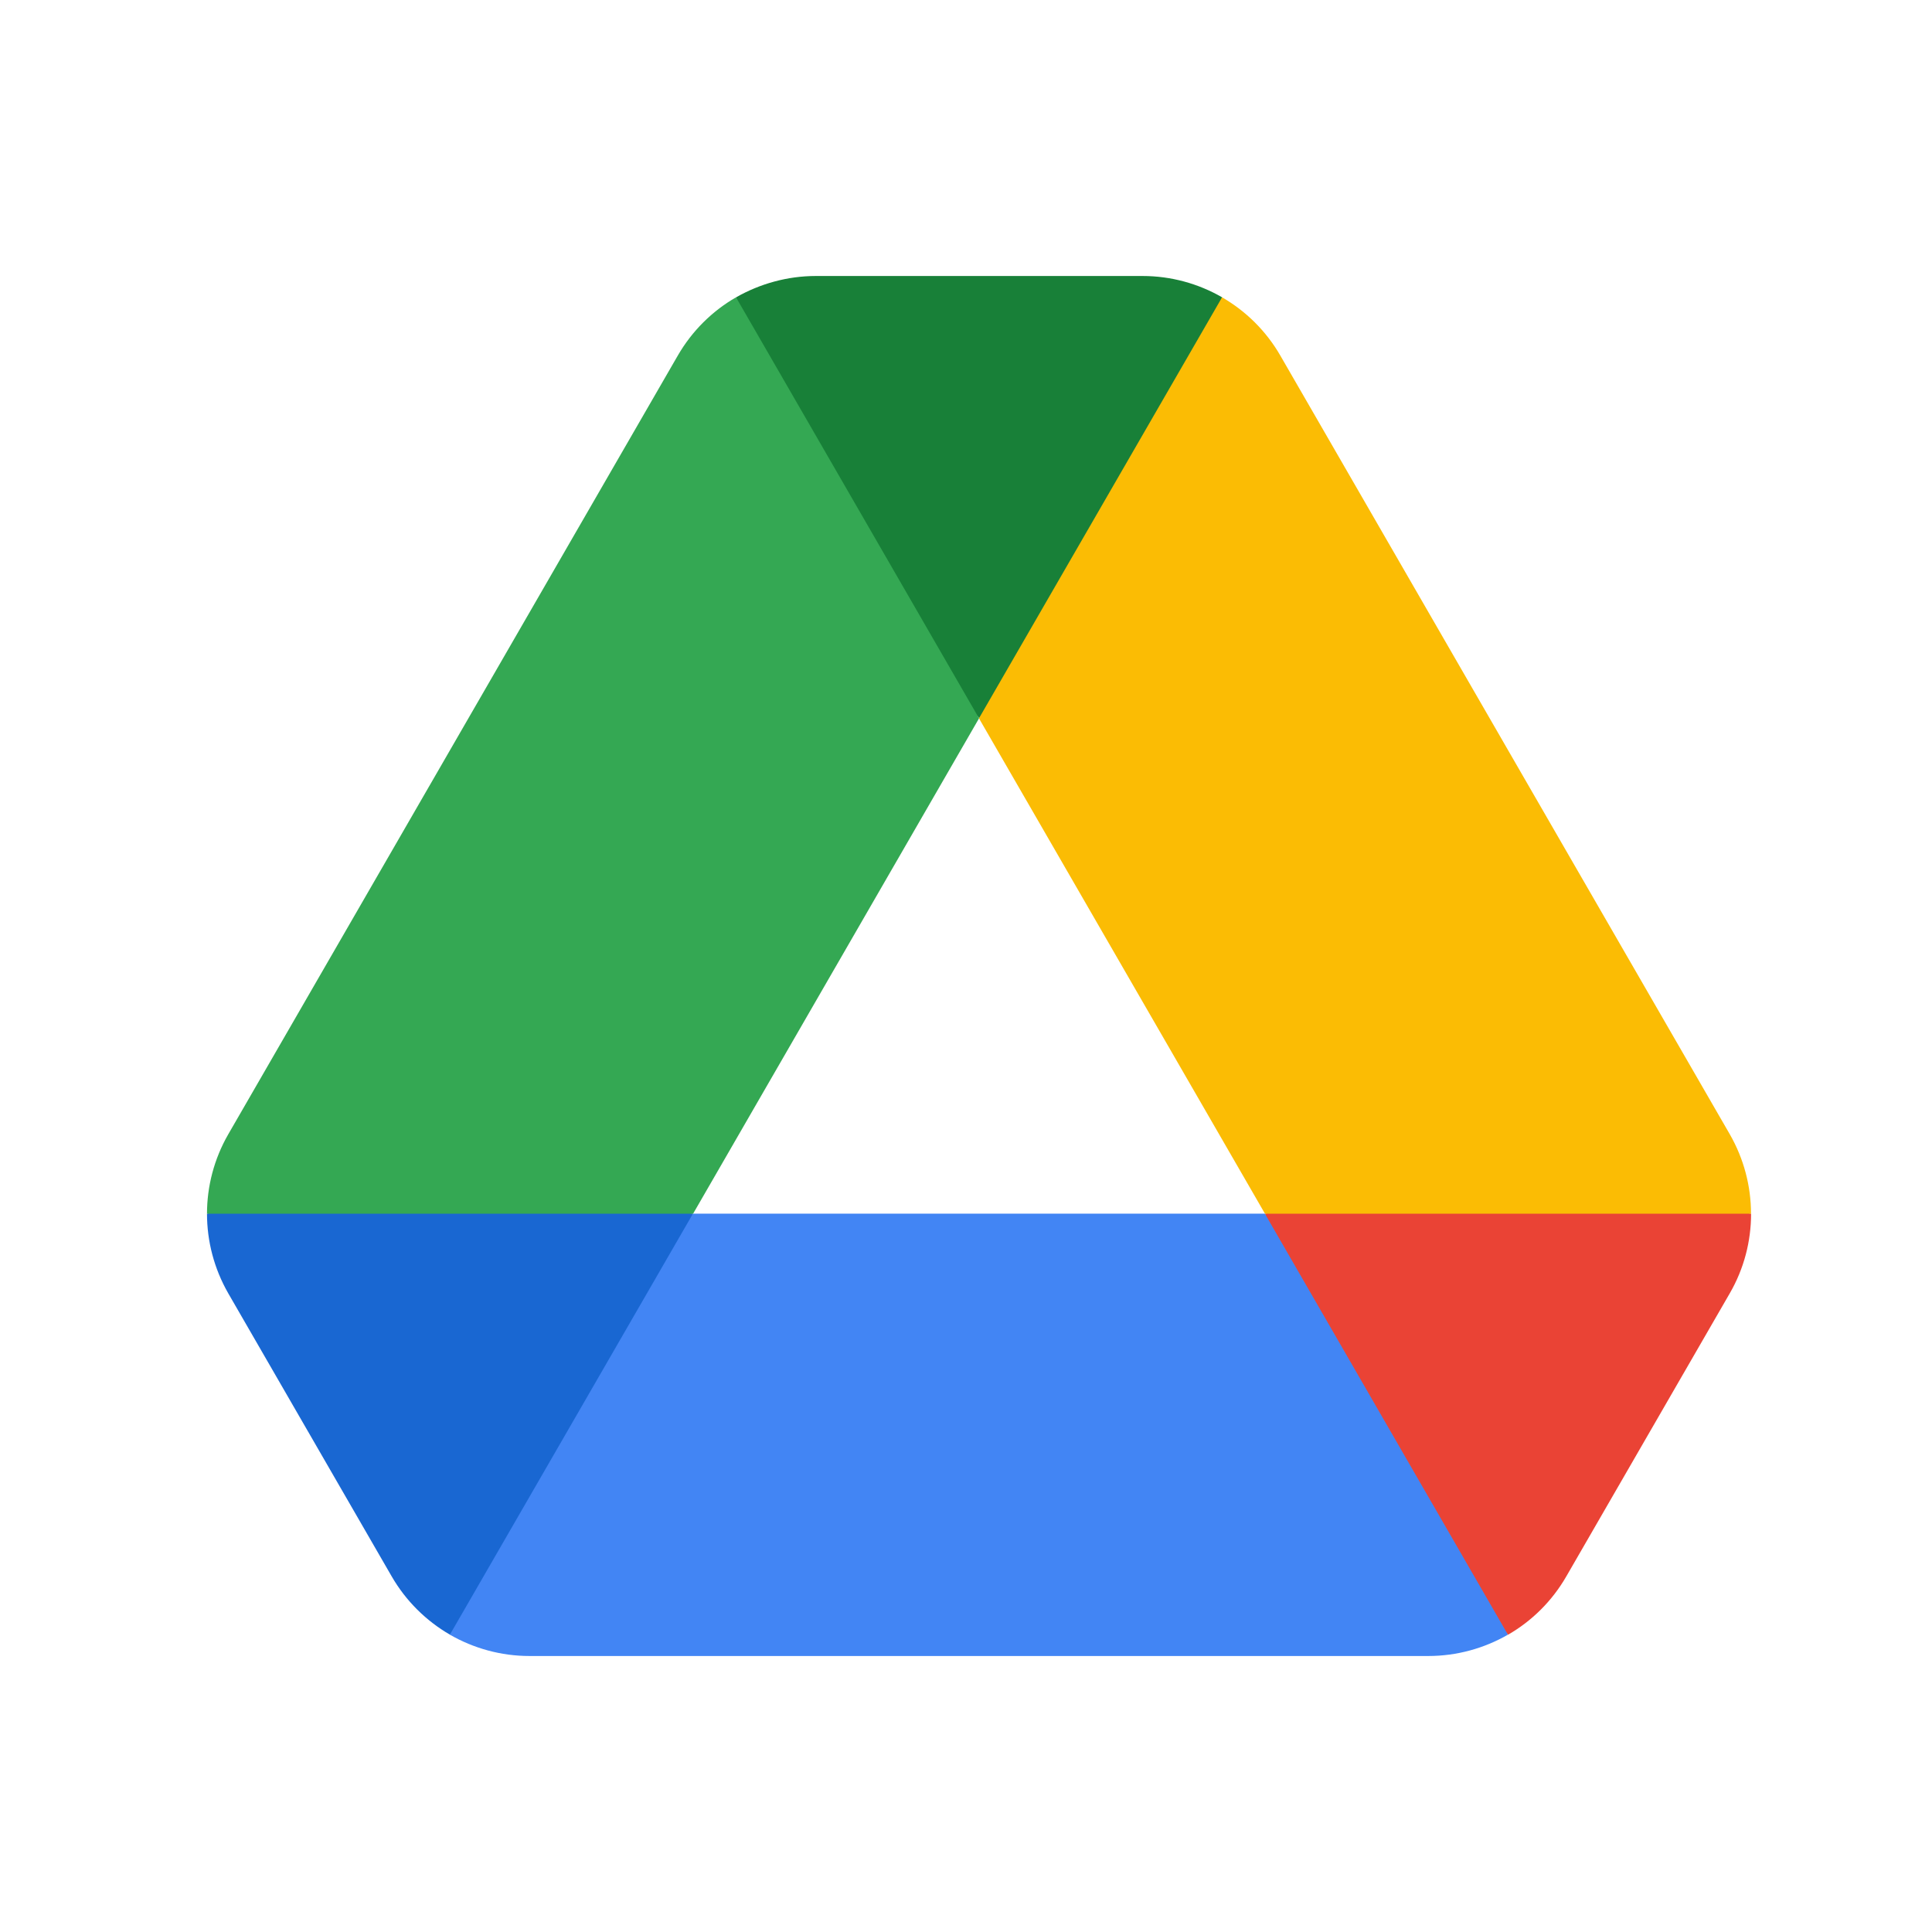
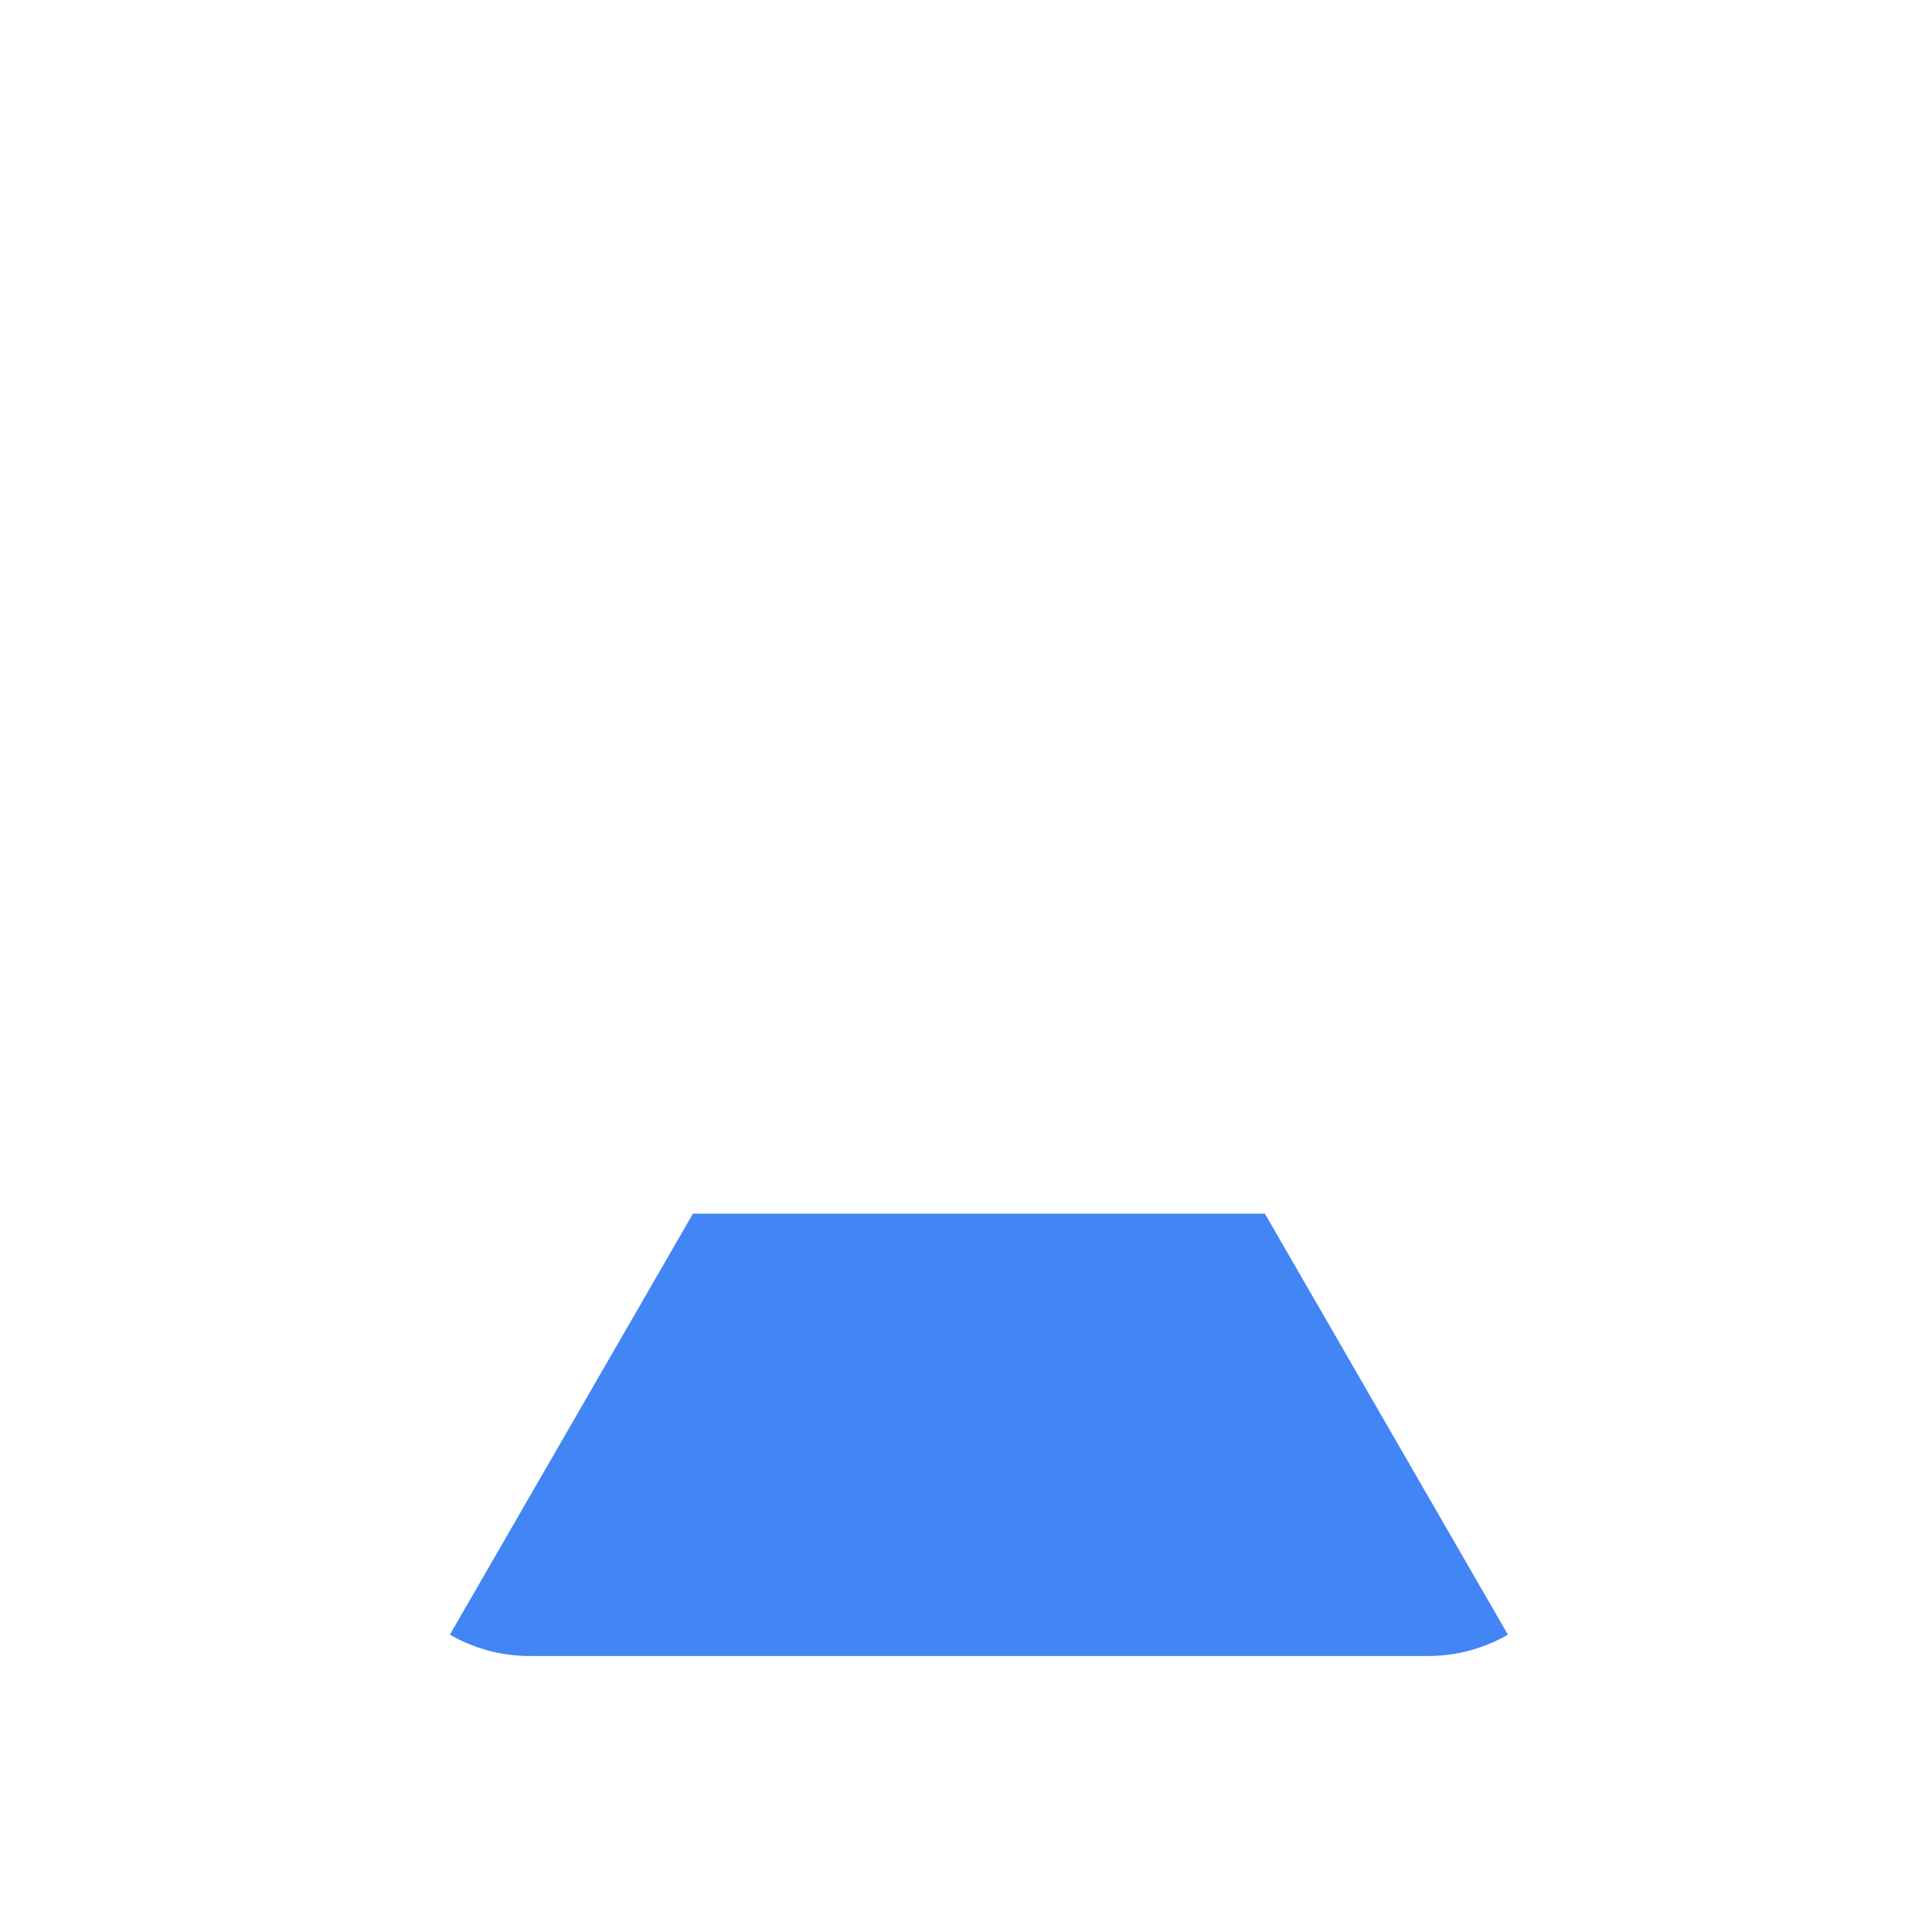
<svg xmlns="http://www.w3.org/2000/svg" width="56" height="56" viewBox="0 0 56 56" fill="none">
-   <path d="M36.666 35.18L38.61 41.891L43.712 47.383C44.401 46.986 44.987 46.409 45.4 45.693L50.138 37.488C50.551 36.775 50.756 35.978 50.756 35.18L43.48 33.77L36.666 35.18Z" fill="#EA4335" />
-   <path d="M35.424 8.618C34.735 8.221 33.944 8 33.118 8H23.644C22.824 8 22.023 8.226 21.336 8.618L23.377 15.492L28.36 20.785L28.38 20.821L33.399 15.464L35.424 8.618Z" fill="#188038" />
-   <path d="M20.09 35.18L12.825 33.514L6 35.18C6 35.975 6.205 36.77 6.615 37.486L11.354 45.694C11.766 46.406 12.353 46.983 13.044 47.383L18.065 42.209L20.09 35.18Z" fill="#1967D2" />
-   <path d="M43.623 21.59L37.112 10.308C36.699 9.592 36.111 9.015 35.422 8.618L28.376 20.821L36.666 35.18H50.754C50.754 34.383 50.548 33.588 50.136 32.872L43.623 21.59Z" fill="#FBBC04" />
  <path d="M36.664 35.179H20.085L13.04 47.382C13.731 47.779 14.522 48 15.347 48H41.4C42.225 48 43.019 47.779 43.708 47.382L36.664 35.179Z" fill="#4285F4" />
-   <path d="M28.378 20.821L21.334 8.618C20.645 9.015 20.061 9.59 19.648 10.303L6.615 32.88C6.205 33.593 6 34.388 6 35.18H20.09L28.378 20.821Z" fill="#34A853" />
</svg>